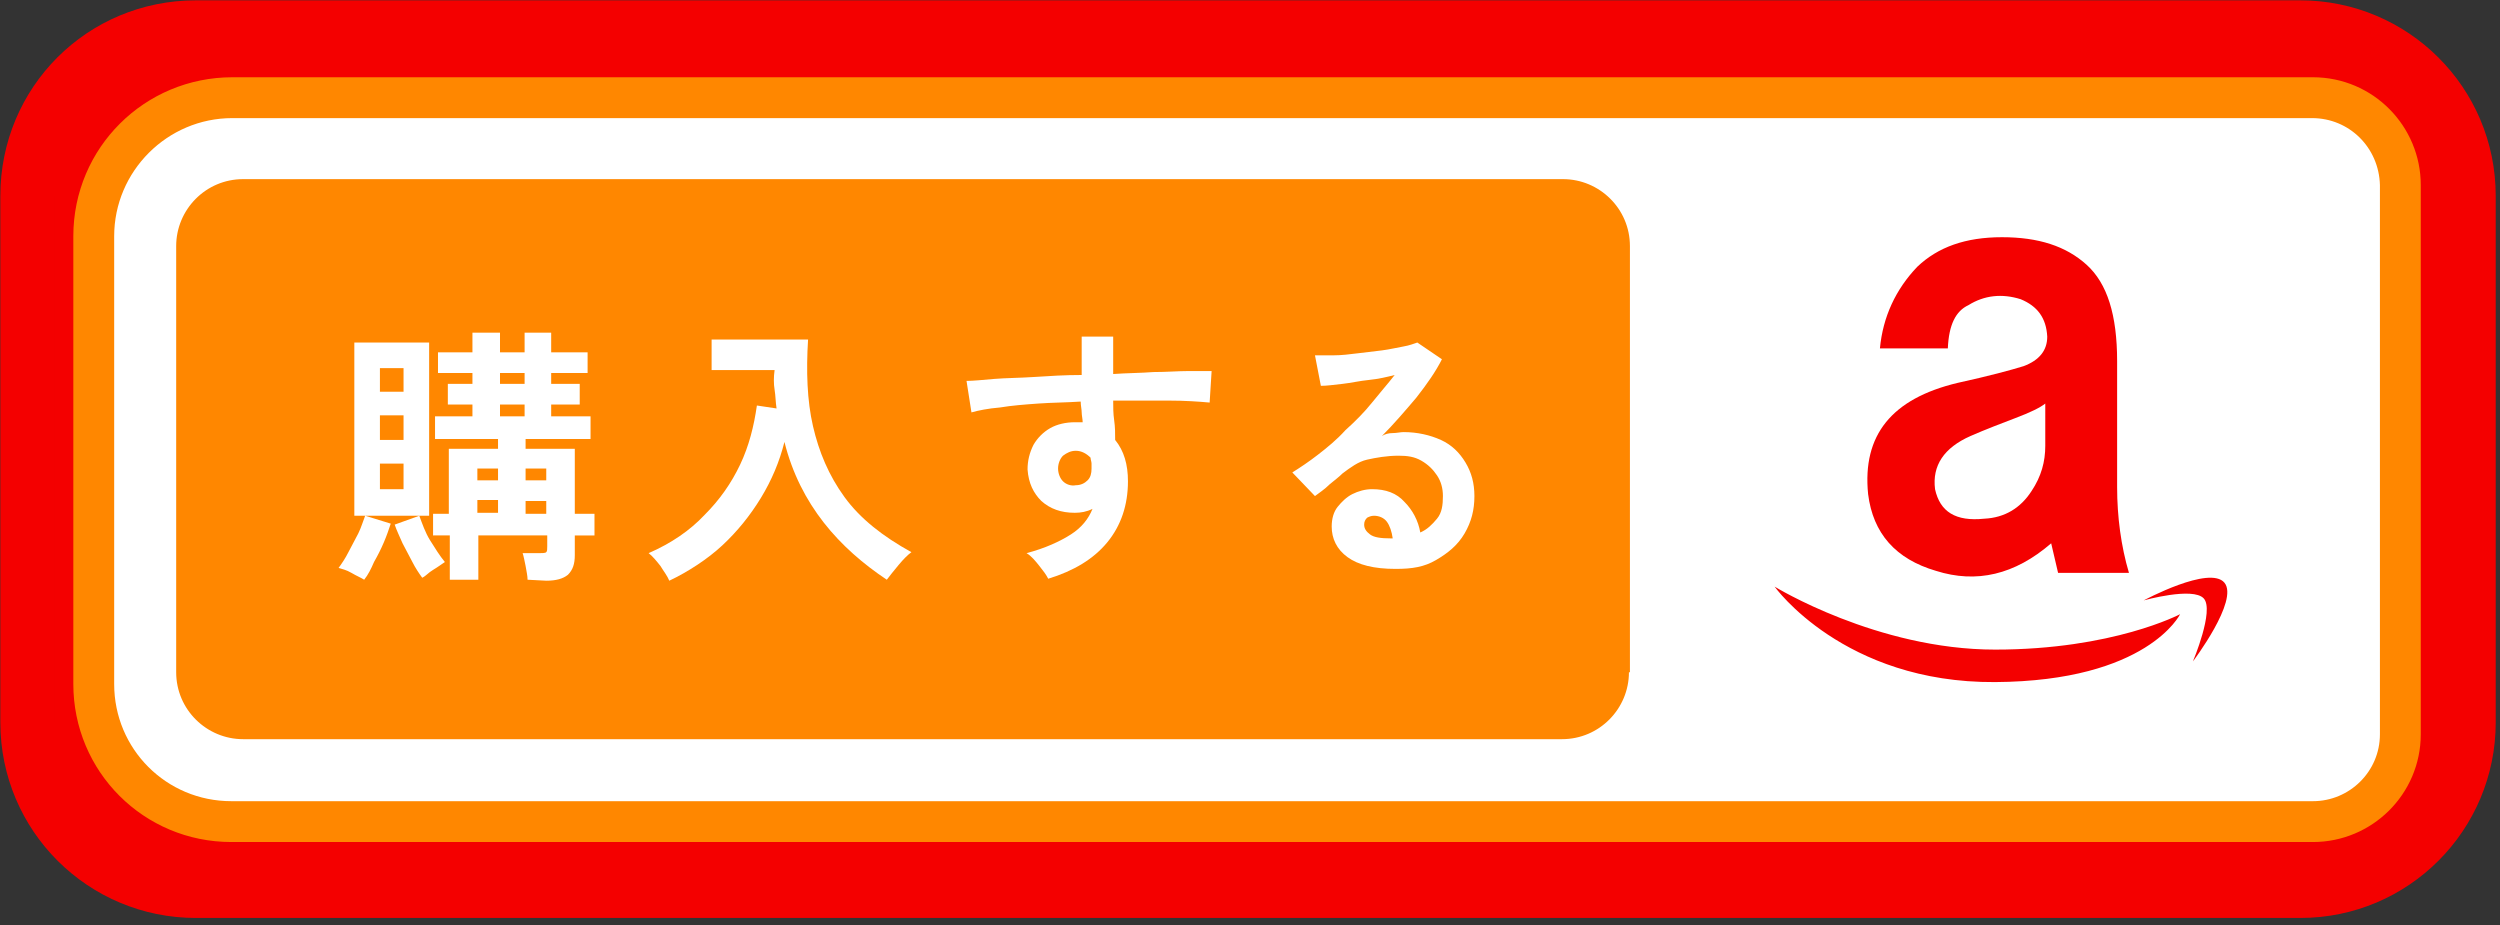
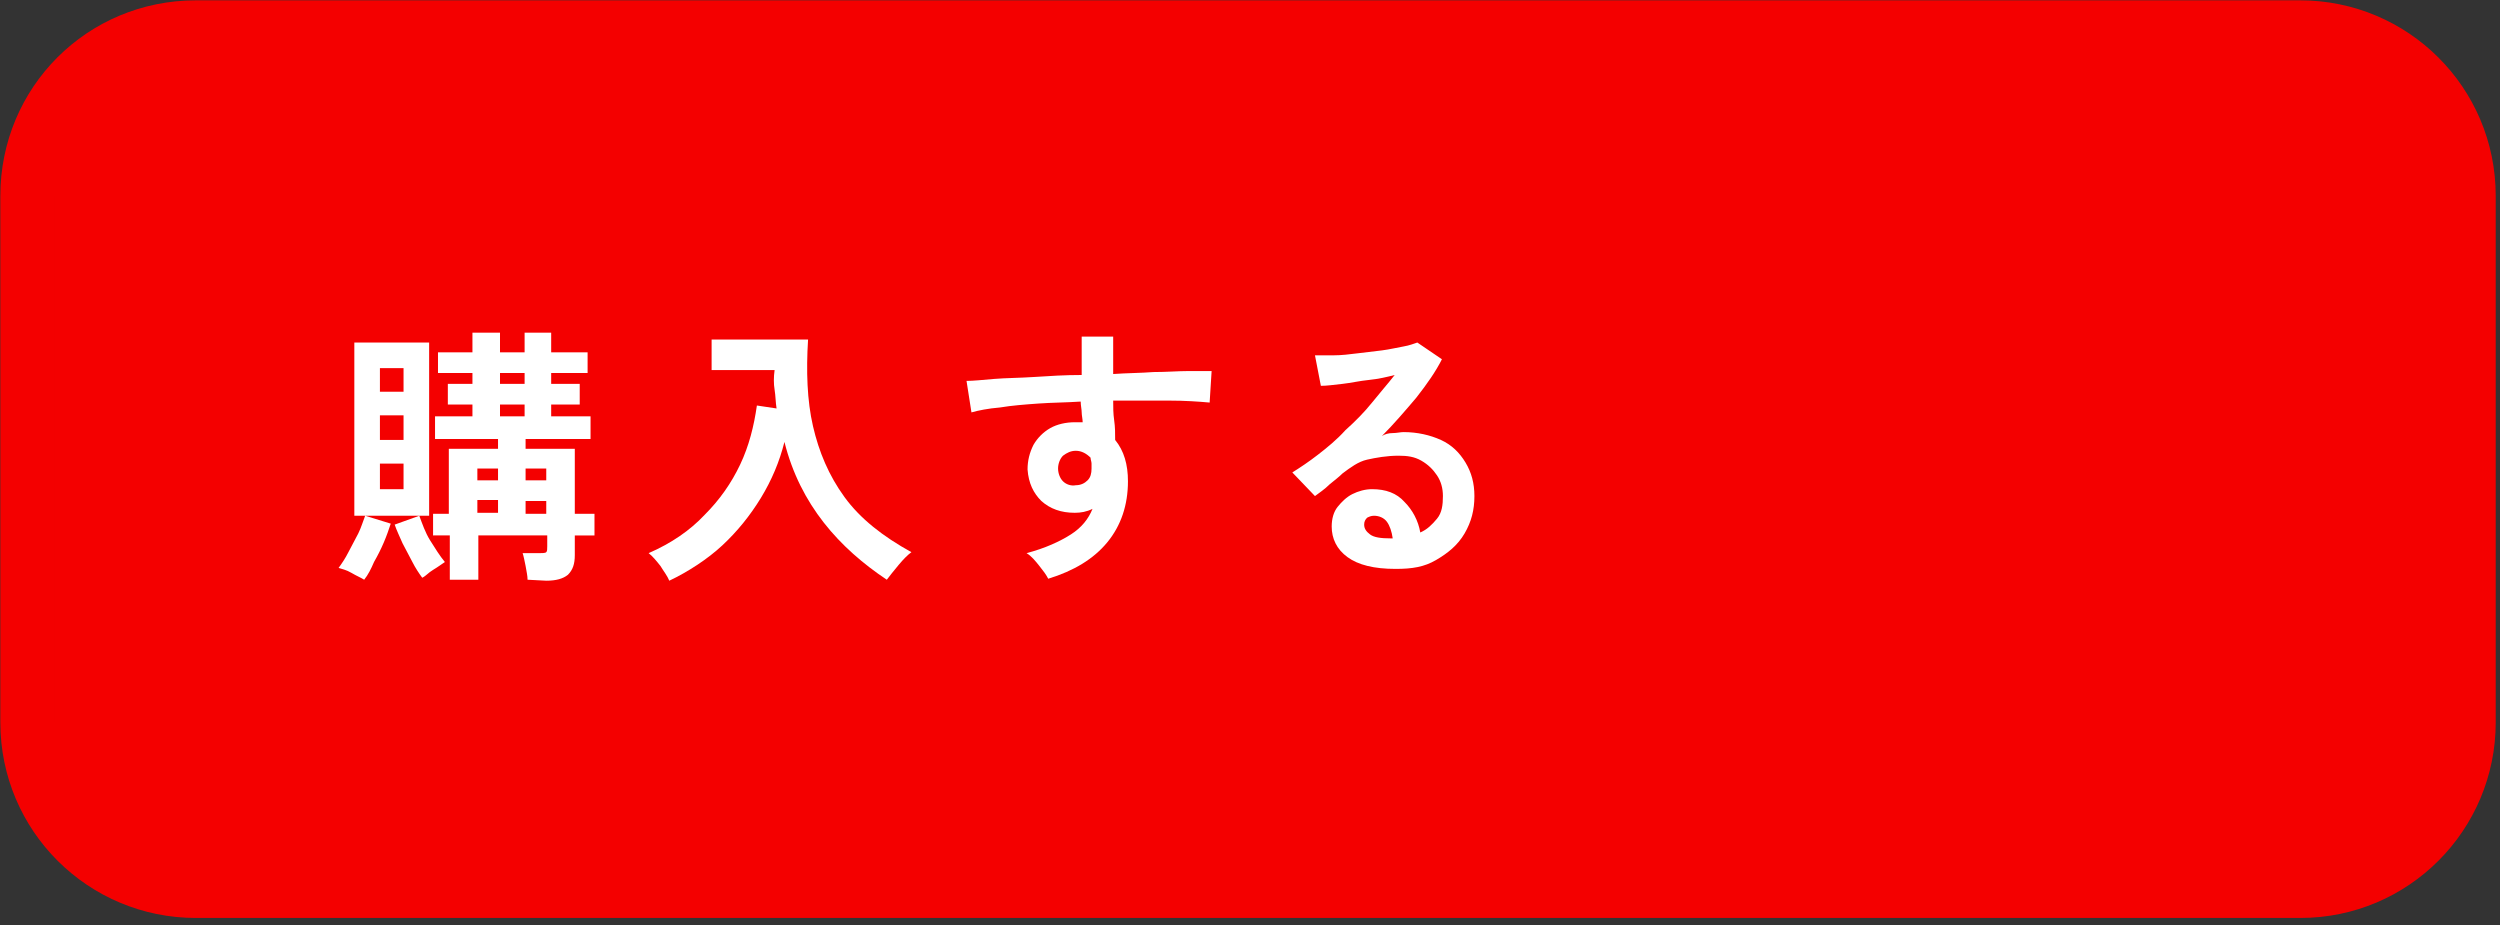
<svg xmlns="http://www.w3.org/2000/svg" version="1.1" id="_レイヤー_2" x="0px" y="0px" viewBox="0 0 254 94" style="enable-background:new 0 0 254 94;" xml:space="preserve">
  <rect x="0" y="0" width="254" height="94" fill="#333333" stroke="none" />
  <style type="text/css">
	.st0{fill:#F40000;stroke:#F40000;stroke-width:5.53;stroke-miterlimit:10;}
	.st1{fill:#FF8700;stroke:#FF8700;stroke-width:8.3;stroke-miterlimit:10;}
	.st2{fill:#F40000;}
	.st3{fill:#FFFFFF;}
</style>
  <g id="_商品詳細">
    <g>
      <path class="st0" d="M2.8,19.9v53.5c0,9.5,7.7,17.1,17.1,17.1h213.8c9.5,0,17.1-7.7,17.1-17.1V19.9c0-9.5-7.7-17.1-17.1-17.1H19.9    C10.4,2.8,2.8,10.4,2.8,19.9z" />
-       <path class="st1" d="M11.6,24v45.5c0,6.6,5.3,11.9,11.9,11.9H235c3.7,0,6.8-3,6.8-6.8V18.8c0-3.7-3-6.8-6.8-6.8H23.6    C17,12,11.6,17.3,11.6,24z" />
      <rect x="174.2" y="19.8" class="st2" width="55.2" height="51.9" />
      <g>
        <g>
          <path class="st3" d="M37,58.9c-0.3-0.2-0.8-0.4-1.3-0.7s-1-0.4-1.3-0.5c0.3-0.4,0.7-1,1-1.6s0.7-1.3,1-1.9s0.5-1.3,0.7-1.8      l2.6,0.8c-0.2,0.6-0.4,1.2-0.7,1.9s-0.6,1.3-1,2C37.7,57.8,37.4,58.4,37,58.9z M36,52.4V34.8h7.6v17.6      C43.6,52.4,36,52.4,36,52.4z M38.6,39.8H41v-2.4h-2.4C38.6,37.4,38.6,39.8,38.6,39.8z M38.6,44.7H41v-2.5h-2.4      C38.6,42.3,38.6,44.7,38.6,44.7z M38.6,49.7H41v-2.6h-2.4C38.6,47.1,38.6,49.7,38.6,49.7z M42.9,58.7c-0.3-0.4-0.7-1-1-1.6      c-0.3-0.6-0.7-1.3-1-1.9c-0.3-0.7-0.6-1.3-0.8-1.9l2.5-0.9c0.3,0.8,0.6,1.7,1.1,2.5s1,1.6,1.5,2.2c-0.3,0.2-0.7,0.5-1.2,0.8      S43.3,58.5,42.9,58.7z M53.6,58.9c0-0.4-0.1-0.8-0.2-1.4c-0.1-0.5-0.2-1-0.3-1.3h1.7c0.3,0,0.6,0,0.7-0.1s0.1-0.3,0.1-0.6v-1.1      h-7v4.5h-2.9v-4.5H44v-2.2h1.6v-6.6h5v-1h-6.4v-2.3H48v-1.2h-2.5V39H48v-1.1h-3.5v-2.1H48v-2h2.8v2h2.5v-2H56v2h3.7v2.1H56V39      h2.9v2.1H56v1.2h4v2.3h-6.6v1h5v6.6h2v2.2h-2v2c0,0.9-0.2,1.5-0.7,2c-0.5,0.4-1.2,0.6-2.2,0.6L53.6,58.9L53.6,58.9z M48.5,48.8      h2.1v-1.2h-2.1V48.8z M48.5,52.1h2.1v-1.3h-2.1V52.1z M50.8,39h2.5v-1.1h-2.5V39z M50.8,42.3h2.5v-1.2h-2.5V42.3z M53.4,48.8      h2.1v-1.2h-2.1V48.8z M53.4,52.2h2.1v-1.3h-2.1V52.2z" />
          <path class="st3" d="M68,59c-0.2-0.5-0.6-1-0.9-1.5c-0.4-0.5-0.8-1-1.2-1.3c2.3-1,4.2-2.3,5.7-3.9c1.5-1.5,2.7-3.2,3.6-5.1      s1.4-3.9,1.7-6l2,0.3c-0.1-0.6-0.1-1.3-0.2-1.9s-0.1-1.3,0-2h-6.4v-3.1h9.8c-0.2,3.2-0.1,6.2,0.5,8.8s1.6,5,3.2,7.2      s3.9,4,6.8,5.6c-0.4,0.3-0.8,0.7-1.3,1.3s-0.9,1.1-1.2,1.5c-2.4-1.6-4.6-3.5-6.4-5.8c-1.8-2.3-3.2-5-4-8.2      c-0.5,2-1.3,3.9-2.4,5.7c-1.1,1.8-2.4,3.4-3.9,4.8S69.9,58.1,68,59L68,59z" />
          <path class="st3" d="M106.5,58.8c-0.2-0.4-0.5-0.8-0.9-1.3c-0.4-0.5-0.8-1-1.3-1.3c1.9-0.5,3.4-1.2,4.5-1.9s1.8-1.6,2.2-2.6      c-0.6,0.3-1.2,0.4-1.8,0.4c-1.4,0-2.5-0.4-3.4-1.2c-0.8-0.8-1.3-1.8-1.4-3.2c0-0.9,0.2-1.7,0.6-2.5c0.4-0.7,1-1.3,1.7-1.7      c0.7-0.4,1.6-0.6,2.5-0.6c0.2,0,0.3,0,0.4,0c0.1,0,0.2,0,0.4,0c0-0.3-0.1-0.7-0.1-1c0-0.3-0.1-0.7-0.1-1.1      c-1.5,0.1-2.9,0.1-4.3,0.2c-1.4,0.1-2.7,0.2-3.9,0.4c-1.2,0.1-2.2,0.3-2.9,0.5l-0.5-3.2c0.7,0,1.6-0.1,2.8-0.2s2.6-0.1,4.1-0.2      c1.5-0.1,3.1-0.2,4.8-0.2v-3.9h3.2V38c1.4-0.1,2.8-0.1,4.1-0.2c1.3,0,2.5-0.1,3.5-0.1s1.8,0,2.4,0l-0.2,3.2      c-1.1-0.1-2.5-0.2-4.2-0.2c-1.8,0-3.6,0-5.6,0c0,0.7,0,1.3,0.1,2s0.1,1.3,0.1,2c0.9,1.1,1.3,2.5,1.3,4.2c0,2.4-0.7,4.5-2.1,6.2      S109.1,58,106.5,58.8L106.5,58.8z M109.3,49.3c0.5,0,0.9-0.2,1.2-0.5s0.4-0.7,0.4-1.2c0-0.2,0-0.3,0-0.5c0-0.2-0.1-0.4-0.1-0.6      c-0.4-0.4-0.9-0.7-1.5-0.7c-0.5,0-0.9,0.2-1.3,0.5c-0.3,0.3-0.5,0.8-0.5,1.3c0,0.5,0.2,1,0.5,1.3S108.8,49.4,109.3,49.3      L109.3,49.3z" />
          <path class="st3" d="M141.8,57.8c-2.2,0-3.8-0.4-4.9-1.2s-1.6-1.9-1.6-3.1c0-0.8,0.2-1.5,0.6-2s0.9-1,1.5-1.3s1.3-0.5,2-0.5      c1.4,0,2.5,0.4,3.3,1.3c0.8,0.8,1.4,1.9,1.6,3.1c0.7-0.3,1.2-0.8,1.7-1.4s0.6-1.4,0.6-2.3c0-0.8-0.2-1.5-0.6-2.1      c-0.4-0.6-0.9-1.1-1.6-1.5s-1.4-0.5-2.3-0.5c-1.2,0-2.3,0.2-3.2,0.4s-1.7,0.8-2.5,1.4c-0.3,0.3-0.8,0.7-1.3,1.1      c-0.5,0.5-1.1,0.9-1.5,1.2l-2.3-2.4c0.8-0.5,1.7-1.1,2.6-1.8c0.9-0.7,1.9-1.5,2.8-2.5c1-0.9,1.9-1.8,2.7-2.8s1.6-1.9,2.3-2.8      c-0.8,0.2-1.6,0.4-2.6,0.5s-1.8,0.3-2.7,0.4c-0.9,0.1-1.6,0.2-2.2,0.2l-0.6-3.1c0.5,0,1.1,0,1.9,0s1.6-0.1,2.4-0.2      s1.7-0.2,2.5-0.3s1.6-0.3,2.2-0.4c0.6-0.1,1.1-0.3,1.4-0.4l2.5,1.7c-0.6,1.2-1.5,2.5-2.6,3.9c-1.1,1.3-2.3,2.7-3.5,3.9      c0.3-0.2,0.7-0.3,1.1-0.3s0.8-0.1,1.1-0.1c1.4,0,2.7,0.3,3.8,0.8c1.1,0.5,1.9,1.3,2.5,2.3c0.6,1,0.9,2.1,0.9,3.4      c0,1.4-0.3,2.6-1,3.8s-1.7,2-2.9,2.7S143.5,57.8,141.8,57.8L141.8,57.8z M141.5,54.7c-0.1-0.7-0.3-1.3-0.6-1.7      c-0.3-0.4-0.8-0.6-1.3-0.6c-0.3,0-0.5,0.1-0.7,0.2c-0.2,0.2-0.3,0.4-0.3,0.7c0,0.4,0.2,0.7,0.6,1c0.4,0.3,1.1,0.4,2.1,0.4      c0.1,0,0.1,0,0.2,0L141.5,54.7L141.5,54.7z" />
        </g>
        <g>
-           <path class="st3" d="M200.2,44.3c-2.7,1.2-3.9,3-3.6,5.4c0.5,2.3,2.1,3.3,5,3c2.1-0.1,3.7-1.1,4.8-2.8c1-1.5,1.4-3,1.4-4.6V41      c-0.5,0.4-1.5,0.9-3.1,1.5C203.4,43,201.8,43.6,200.2,44.3L200.2,44.3z" />
-           <path class="st3" d="M234.9,12H23.6c-6.6,0-12,5.4-12,12v45.5c0,6.6,5.3,11.9,11.9,11.9H235c3.7,0,6.8-3,6.8-6.8V18.8      C241.7,15,238.7,12,234.9,12L234.9,12z M205.3,30.4c-1.9-0.6-3.7-0.4-5.3,0.6c-1.3,0.6-2,2-2.1,4.4h-6.9c0.3-3.2,1.6-6,3.8-8.3      c2.1-2,4.9-3,8.6-3c3.7,0,6.5,0.9,8.6,2.8c2.1,1.9,3.1,5.1,3.1,9.8v12.8c0,3,0.4,6,1.2,8.7h-7.2l-0.7-3      c-3.7,3.2-7.6,4.1-11.7,2.8c-4.1-1.2-6.4-3.8-6.9-7.8c-0.6-6,2.4-9.7,9.1-11.3c3.2-0.7,5.4-1.3,6.7-1.7c1.6-0.6,2.4-1.6,2.4-3      C207.9,32.3,207,31.1,205.3,30.4L205.3,30.4z M165.5,68.3c0,3.7-3,6.8-6.8,6.8H24.7c-3.7,0-6.8-3-6.8-6.8V25      c0-3.7,3-6.8,6.8-6.8h134.1c3.7,0,6.8,3,6.8,6.8V68.3z M202.7,69.3c-15.4,0.1-22.4-9.7-22.4-9.7s10.4,6.4,22.4,6.4      s18.8-3.6,18.8-3.6S218.2,69.2,202.7,69.3L202.7,69.3z M222.8,67.2c0,0,2.2-5.2,1.1-6.4c-1.1-1.2-6.1,0.2-6.1,0.2      s6.7-3.6,8.2-1.8S222.8,67.2,222.8,67.2L222.8,67.2z" />
-         </g>
+           </g>
      </g>
    </g>
  </g>
</svg>